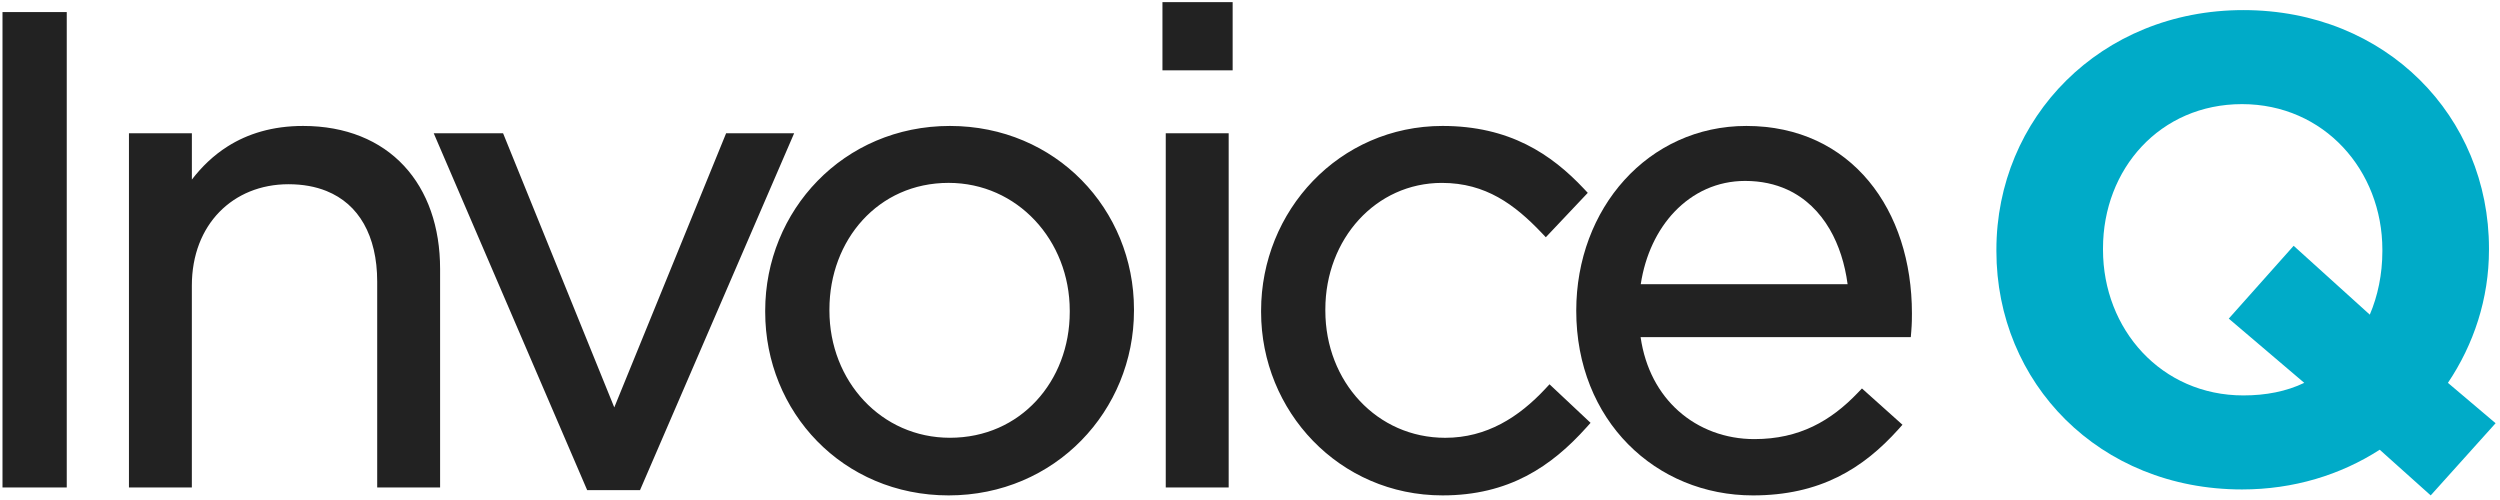
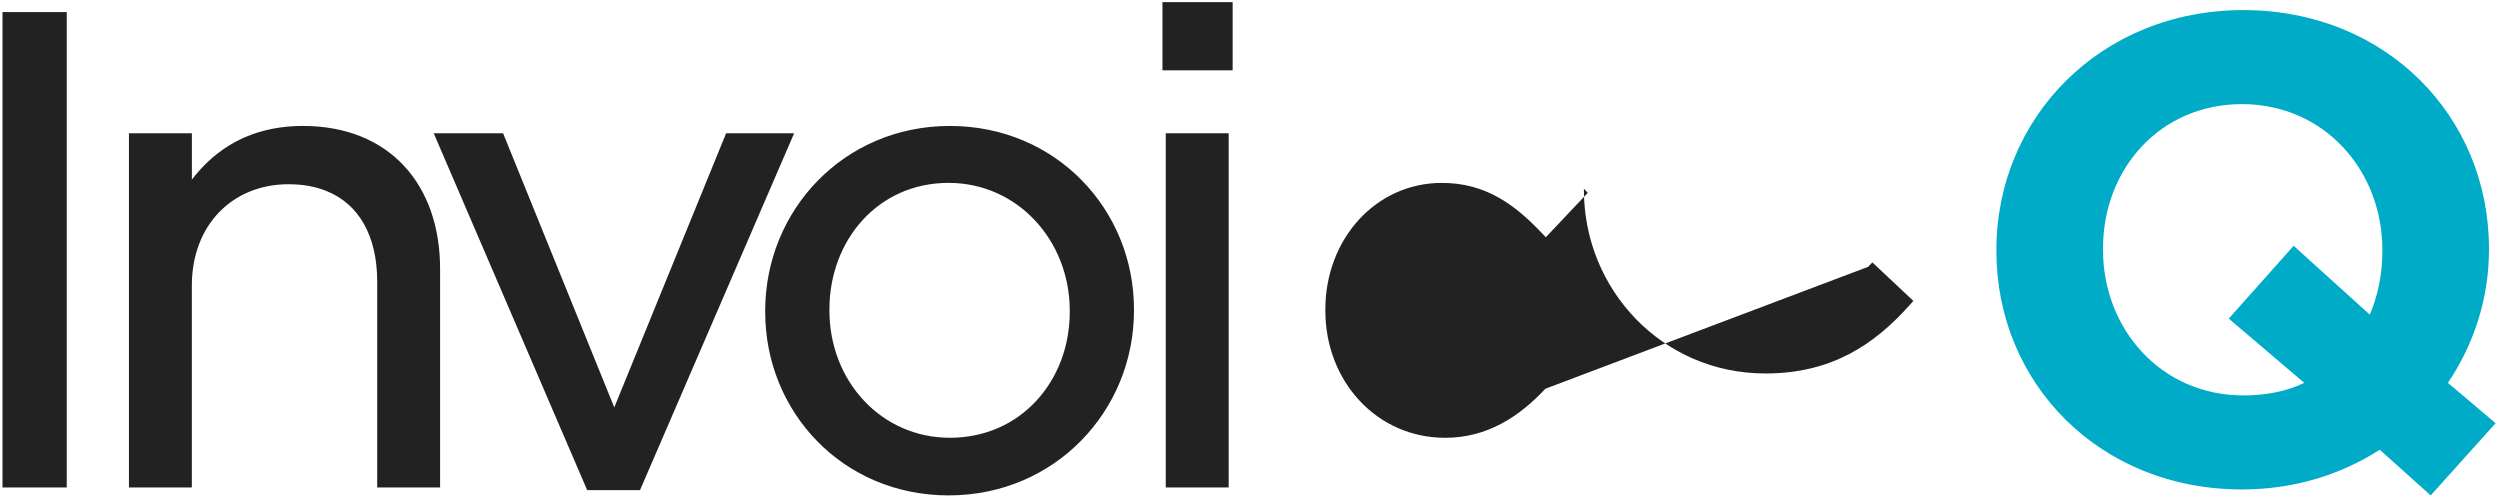
<svg xmlns="http://www.w3.org/2000/svg" xml:space="preserve" id="Layer_1" x="0" y="0" style="enable-background:new 0 0 1000 200.18" version="1.1" viewBox="0 0 1000 200.18">
  <style type="text/css">.st0{fill:#222}.st1{fill:#00abc8}</style>
  <g>
    <g>
-       <path d="M1 7.22v187.77h25.7V4.83H1zM121.23 50.38c-12.18-.01-22.15 3.1-30.17 8.18-5.7 3.6-10.4 8.18-14.31 13.27V53.3H51.58v141.69h25.16v-80.78c.01-12.31 4.16-22.38 11.01-29.42 6.86-7.03 16.45-11.09 27.65-11.1 5.76 0 10.83.95 15.19 2.71 6.54 2.65 11.52 7.07 14.97 13.15 3.44 6.08 5.32 13.85 5.32 23.07v82.36h25.16v-87.4c.01-16.75-4.98-31.09-14.44-41.25-9.44-10.16-23.29-15.96-40.37-15.95zM290.45 53.3l-44.74 109.66L201.23 53.3h-27.74l1.43 3.33 59.95 139.42h21.14L317.66 53.3zM379.97 50.38c-21.3-.01-39.82 8.49-52.95 21.97-13.14 13.48-20.94 31.96-20.94 51.92v.53c0 19.95 7.73 38.3 20.77 51.65 13.04 13.36 31.43 21.71 52.59 21.71 21.3 0 39.88-8.48 53.08-21.97 13.21-13.48 21.07-31.96 21.07-51.92v-.53c0-19.96-7.8-38.31-20.91-51.66-13.1-13.35-31.55-21.7-52.71-21.7zm47.93 74.42c0 13.87-4.96 26.45-13.4 35.55-8.45 9.1-20.35 14.75-34.53 14.76-13.77-.01-25.75-5.66-34.38-14.84-8.61-9.18-13.82-21.9-13.82-36.01v-.53c0-13.87 4.9-26.53 13.28-35.7 8.39-9.16 20.21-14.87 34.39-14.88 13.76.01 25.82 5.72 34.51 14.97 8.68 9.25 13.95 22.04 13.95 36.14v.54zM466.3 55.68v139.31h25.17V53.3H466.3zM464.98 3.25v24.89h28.08V.86h-28.08zM618.16 155.49c-5.3 5.68-11.19 10.6-17.8 14.08-6.62 3.48-13.95 5.55-22.29 5.55-13.64-.01-25.56-5.59-34.14-14.74-8.58-9.15-13.79-21.86-13.79-36.11v-.53c0-14.12 5.09-26.78 13.44-35.89 8.36-9.11 19.95-14.68 33.17-14.69 8.87.01 16.09 2.19 22.51 5.76 6.41 3.57 12 8.55 17.34 14.16l1.73 1.82 16.78-17.76-1.54-1.64c-6.48-6.89-13.92-13.18-23.12-17.75-9.2-4.57-20.13-7.37-33.44-7.37-20.66 0-38.84 8.5-51.81 21.98-12.97 13.48-20.76 31.95-20.76 51.91v.53c0 19.83 7.8 38.17 20.77 51.55 12.96 13.38 31.15 21.82 51.8 21.81 13.19.01 24.14-2.87 33.51-7.75 9.37-4.88 17.14-11.71 24.15-19.53l1.56-1.74-16.42-15.42-1.65 1.77z" class="st0" />
-       <path d="M747.5 72.43c-5.66-6.81-12.66-12.34-20.87-16.15-8.21-3.81-17.62-5.9-28.07-5.9-19.61-.01-36.71 8.26-48.81 21.64-12.11 13.38-19.25 31.83-19.25 52.25-.01 21.89 7.91 40.42 20.75 53.42 12.83 13.01 30.55 20.48 49.96 20.47 13.29 0 24.35-2.66 33.83-7.33 9.48-4.67 17.33-11.32 24.36-19.15l1.59-1.78-16.21-14.52-1.6 1.67c-5.42 5.68-11.28 10.31-18.01 13.53-6.73 3.22-14.36 5.06-23.43 5.06-11.5 0-22.23-3.97-30.45-11.34-7.69-6.9-13.22-16.8-15.05-29.44h108.08l.18-2.19c.27-3.26.27-5.49.27-7.35 0-20.57-5.95-39.26-17.27-52.89zm-49.47-.06c6.44 0 12.04 1.26 16.89 3.48 7.27 3.34 12.9 8.88 16.99 15.89 3.68 6.33 6.06 13.87 7.13 21.93H656.3c1.78-11.64 6.58-21.7 13.47-28.94 7.42-7.78 17.14-12.35 28.26-12.36z" class="st0" />
+       <path d="M1 7.22v187.77h25.7V4.83H1zM121.23 50.38c-12.18-.01-22.15 3.1-30.17 8.18-5.7 3.6-10.4 8.18-14.31 13.27V53.3H51.58v141.69h25.16v-80.78c.01-12.31 4.16-22.38 11.01-29.42 6.86-7.03 16.45-11.09 27.65-11.1 5.76 0 10.83.95 15.19 2.71 6.54 2.65 11.52 7.07 14.97 13.15 3.44 6.08 5.32 13.85 5.32 23.07v82.36h25.16v-87.4c.01-16.75-4.98-31.09-14.44-41.25-9.44-10.16-23.29-15.96-40.37-15.95zM290.45 53.3l-44.74 109.66L201.23 53.3h-27.74l1.43 3.33 59.95 139.42h21.14L317.66 53.3zM379.97 50.38c-21.3-.01-39.82 8.49-52.95 21.97-13.14 13.48-20.94 31.96-20.94 51.92v.53c0 19.95 7.73 38.3 20.77 51.65 13.04 13.36 31.43 21.71 52.59 21.71 21.3 0 39.88-8.48 53.08-21.97 13.21-13.48 21.07-31.96 21.07-51.92v-.53c0-19.96-7.8-38.31-20.91-51.66-13.1-13.35-31.55-21.7-52.71-21.7zm47.93 74.42c0 13.87-4.96 26.45-13.4 35.55-8.45 9.1-20.35 14.75-34.53 14.76-13.77-.01-25.75-5.66-34.38-14.84-8.61-9.18-13.82-21.9-13.82-36.01v-.53c0-13.87 4.9-26.53 13.28-35.7 8.39-9.16 20.21-14.87 34.39-14.88 13.76.01 25.82 5.72 34.51 14.97 8.68 9.25 13.95 22.04 13.95 36.14v.54zM466.3 55.68v139.31h25.17V53.3H466.3zM464.98 3.25v24.89h28.08V.86h-28.08zM618.16 155.49c-5.3 5.68-11.19 10.6-17.8 14.08-6.62 3.48-13.95 5.55-22.29 5.55-13.64-.01-25.56-5.59-34.14-14.74-8.58-9.15-13.79-21.86-13.79-36.11v-.53c0-14.12 5.09-26.78 13.44-35.89 8.36-9.11 19.95-14.68 33.17-14.69 8.87.01 16.09 2.19 22.51 5.76 6.41 3.57 12 8.55 17.34 14.16l1.73 1.82 16.78-17.76-1.54-1.64v.53c0 19.83 7.8 38.17 20.77 51.55 12.96 13.38 31.15 21.82 51.8 21.81 13.19.01 24.14-2.87 33.51-7.75 9.37-4.88 17.14-11.71 24.15-19.53l1.56-1.74-16.42-15.42-1.65 1.77z" class="st0" />
    </g>
    <path d="m972.28 198.16-20.39-18.27c-15.62 10.06-34.43 15.89-55.08 15.89-57.2 0-98.25-42.64-98.25-95.34v-.53c0-52.7 41.58-95.87 98.78-95.87s98.25 42.64 98.25 95.34v.53c0 19.6-6.09 37.87-16.42 53.23l19.07 16.15-25.96 28.87zm-50.58-45.02-30.19-25.69 25.95-29.13 30.46 27.54c3.18-7.42 5.03-16.16 5.03-25.42v-.53c0-31.78-23.31-58.26-56.14-58.26S841.2 67.6 841.2 99.38v.53c0 31.78 23.3 58.26 56.14 58.26 9 0 17.21-1.59 24.36-5.03z" class="st1" />
  </g>
</svg>